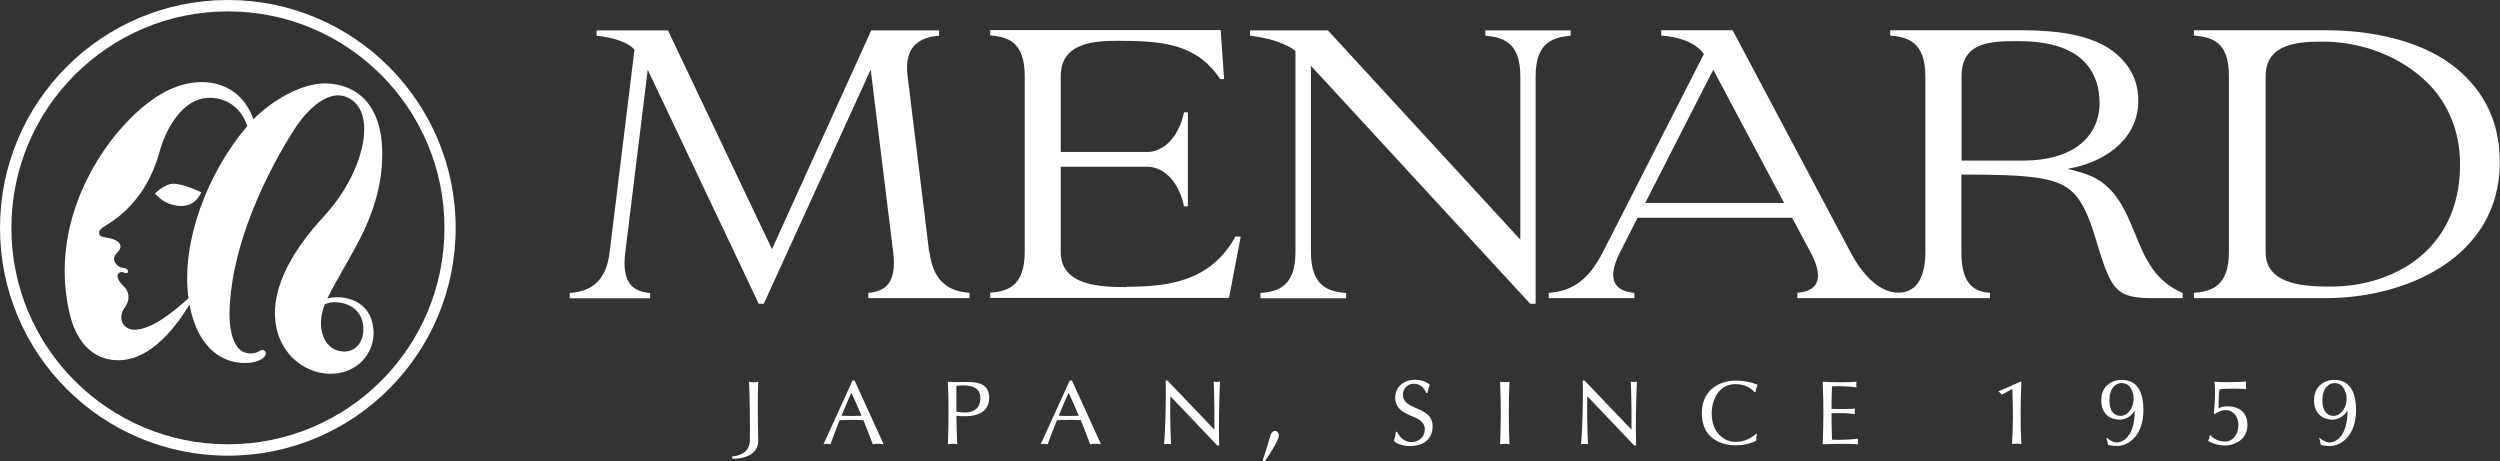
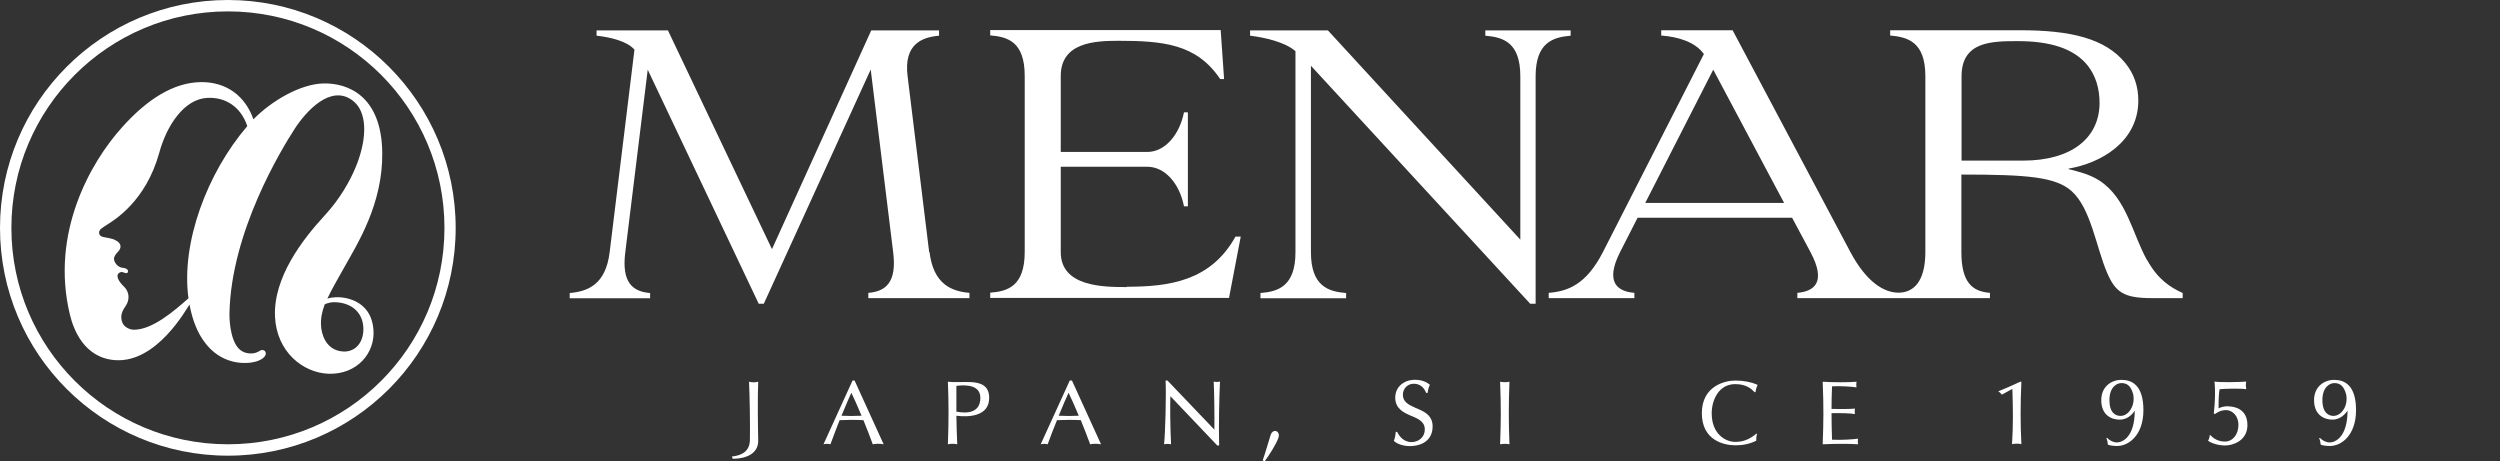
<svg xmlns="http://www.w3.org/2000/svg" id="_文字" data-name="文字" viewBox="0 0 147.09 27.14">
  <rect x="0" y="0" width="147.09" height="27.14" fill="#333333" stroke="none" />
  <defs>
    <style>
      .cls-1 {
        fill: #fff;
      }
    </style>
  </defs>
  <g>
    <path class="cls-1" d="M13.41,0C6,0,0,6,0,13.41s6,13.4,13.41,13.4,13.4-6,13.4-13.4S20.81,0,13.41,0ZM13.41,26.14C6.37,26.14.67,20.44.67,13.41S6.37.67,13.41.67s12.74,5.7,12.74,12.74-5.7,12.73-12.74,12.73Z" />
-     <path class="cls-1" d="M9.12,11.38c.29.36.83.74,1.54.74s1.05-.49,1.18-.81c-.63-.29-1.24-.5-1.65-.5s-.89.4-1.07.57Z" />
    <path class="cls-1" d="M22.49,8.98c-.04-3.36-2.05-4.11-3.48-4.07-1.35.04-3.03,1.02-4.1,2.11-.48-1.37-1.58-2.2-3.08-2.19-1.62.02-3.17,1.01-4.64,2.65-1.88,2.08-4.23,6.24-3.08,11.02.2.84.82,2.57,2.68,2.69,2.44.16,4.17-3.01,4.36-3.27,0,0,0,0,0,0,.18.98.49,1.64.8,2.09,1.04,1.53,2.58,1.41,3.08,1.27.5-.14.65-.39.6-.54-.04-.15-.21-.18-.33-.11-.34.24-.77.19-1.03.05-.66-.34-.78-1.65-.77-2.23.09-4.81,3.06-9.67,3.85-10.89.65-1,2.1-2.62,3.39-1.65.86.64.89,2.15.23,3.82-.38.95-1,2.01-1.88,2.96-1.29,1.4-3.02,3.64-2.91,5.95.1,2.06,1.64,3.29,3.14,3.35,1.69.06,2.77-1.23,2.65-2.61-.15-1.82-1.85-1.92-2.23-1.89-.18.01-.33.03-.48.08.24-.52.58-1.1,1-1.85.75-1.34,2.27-3.72,2.23-6.73ZM11.09,17.55c-.89.79-2.14,1.85-3.21,1.85-.26,0-.58-.16-.68-.42-.1-.26-.11-.55.17-.94.31-.43.21-.89-.05-1.15-.37-.36-.46-.61-.38-.76.05-.09.18-.16.3-.11.13.05.27.1.29-.04.02-.1-.08-.2-.29-.22-.21-.01-.47-.19-.53-.48-.03-.18.12-.35.27-.51.13-.15.23-.44-.21-.65-.19-.09-.38-.11-.56-.15-.19-.03-.38-.07-.38-.29,0-.18.2-.28.44-.44.47-.3,2.31-1.4,3.1-4.25.44-1.62,1.47-3.16,2.82-3.23,1.04-.06,1.97.49,2.36,1.66-2.36,2.75-3.91,6.87-3.46,10.13ZM19.64,17.78c1.04,0,1.72.61,1.74,1.54.02.89-.53,1.41-1.21,1.36-1.07-.08-1.26-1.15-1.28-1.49-.03-.44.05-.85.22-1.29.17-.07.36-.12.53-.12Z" />
  </g>
  <g>
    <g>
      <path class="cls-1" d="M126.33,15.32c-.88-1.58-1.2-3.64-2.8-4.69-.59-.38-1.23-.53-1.82-.68v-.03c1.88-.32,4.06-1.55,4.1-3.95.01-.91-.27-1.64-.75-2.24-1.19-1.49-3.29-1.95-6.19-1.95h-7.66v.31c1.03.09,2.07.37,2.07,2.39v10.35c0,1.77-.72,2.39-1.58,2.39s-1.89-.63-2.83-2.39l-6.93-13.05h-4.2v.31c1.02.08,2,.38,2.51,1.09h0l-5.94,11.65c-.98,1.91-2.06,2.31-3.19,2.4v.31h5.04v-.31c-.98-.08-1.75-.6-.84-2.4l1.03-2.02h9.09l1.08,2.02c.96,1.8.21,2.31-.77,2.4v.31h11.33v-.31c-1.03-.08-1.68-.6-1.68-2.4v-4.56c3.9,0,5.54.14,6.48.97,1.14,1.01,1.45,3.31,2.09,4.8.5,1.17,1,1.5,2.64,1.5h1.81v-.3c-.74-.34-1.46-.8-2.09-1.94ZM96.8,11.94l4-7.84,4.17,7.84h-8.17ZM115.41,9.45v-4.96c0-2.06,1.78-2.07,3.32-2.07,1.86,0,3.31.42,4.12,1.46.43.56.69,1.29.68,2.24-.04,1.99-1.63,3.33-4.51,3.33h-3.61Z" />
      <path class="cls-1" d="M92.43,1.79h-5.04v.31c1.03.09,2.06.37,2.06,2.39v9.61l-11.32-12.31h-4.58v.31c.84.1,2.05.37,2.67.91v11.83c0,2.02-1.04,2.32-2.06,2.4v.31h5.04v-.31c-1.03-.08-2.07-.39-2.07-2.4V3.87l12.9,14h.32V4.49c0-2.01,1.04-2.3,2.06-2.39v-.31Z" />
      <path class="cls-1" d="M66.29,16.89c-1.39,0-3.88-.02-3.88-2.06v-5.02h5.09c1.06,0,1.91,1.02,2.16,2.33h.23v-5.53h-.23c-.26,1.31-1.11,2.33-2.16,2.33h-5.09v-4.47c0-1.98,2.02-2.07,3.37-2.07,2.65,0,4.62.18,6.01,2.25h.23l-.2-2.88h-13.56v.31c1.03.09,2.03.37,2.03,2.39v10.35c0,2.02-1,2.32-2.03,2.4v.31h14.05l.69-3.61h-.31c-1.46,2.64-3.95,2.95-6.4,2.95Z" />
-       <path class="cls-1" d="M144.17,3.75c-1.91-1.39-4.67-1.97-7.31-1.97h-7.78v.31c1.03.09,2.06.34,2.06,2.35v10.39c0,2.02-1.04,2.32-2.06,2.4v.31h7.77c4.69,0,10.21-2.37,10.23-7.98.01-2.68-1.19-4.55-2.92-5.82ZM137.18,16.86c-1.31,0-3.88,0-3.88-2.02V4.49c0-1.98,2.02-2.04,3.38-2.04,1.87,0,4.14.61,5.9,2.19,1.24,1.11,2.18,2.81,2.16,5.11-.04,5.12-4.12,7.11-7.56,7.11Z" />
      <path class="cls-1" d="M54.67,14.84l-1.27-10.35c-.24-1.9.85-2.3,1.85-2.39v-.31h-3.99l-5.84,12.87-6.12-12.87h-4.2v.31c.82.09,1.79.32,2.23.82l-1.46,11.92c-.23,1.91-1.3,2.31-2.35,2.4v.31h4.73v-.31c-1.01-.08-1.69-.6-1.46-2.4l1.32-10.74h0l6.53,13.77h.3l6.29-13.78,1.32,10.74c.23,1.8-.45,2.32-1.46,2.4v.31h5.95v-.31c-1.05-.09-2.12-.5-2.35-2.4Z" />
    </g>
    <g>
      <path class="cls-1" d="M44.61,22.46c-.15.04-.37.05-.54,0,.04.78.07,2.66.05,3.46-.03.8-.74.9-1.06.94l.05.13c.9,0,1.52-.37,1.5-1.08-.02-.78-.04-2.69,0-3.44Z" />
      <path class="cls-1" d="M62.94,22.39l-1.71,3.75c.14-.04.31-.03.41,0,.17-.48.37-.98.55-1.42.36-.01.93-.03,1.4,0,.19.46.38.96.55,1.42.18-.04.45-.04.64,0l-1.71-3.75h-.12ZM62.29,24.46c.25-.61.47-1.12.58-1.35.12.24.35.75.6,1.35-.36.02-.84.02-1.18,0Z" />
      <path class="cls-1" d="M50.16,22.39l-1.71,3.75c.14-.04.31-.03.41,0,.17-.48.37-.98.54-1.42.36-.01.93-.03,1.4,0,.19.46.38.96.55,1.42.18-.04.45-.04.64,0l-1.71-3.75h-.12ZM49.51,24.46c.25-.61.47-1.12.58-1.35.12.24.35.75.6,1.35-.36.02-.84.02-1.18,0Z" />
      <path class="cls-1" d="M88.26,22.46c.06,1.51.05,2.35,0,3.68.15-.03.4-.04.55,0-.05-1.32-.05-2.35,0-3.68-.15.04-.42.03-.55,0Z" />
      <path class="cls-1" d="M118.94,22.46h-.08c-.29.14-.99.45-1.29.56.09.06.13.1.21.2.16-.09.39-.22.62-.34.04,1.26.05,2.12-.02,3.25.15-.03.39-.04.55,0-.06-1.17-.06-2.35,0-3.68Z" />
      <path class="cls-1" d="M57.09,22.48c-.44-.02-.91.03-1.32-.02.05,1.24.05,2.3,0,3.68.15-.04.41-.04.55,0-.03-.62-.04-1.17-.05-1.68.69.09,1.93.06,1.93-1.05,0-.73-.51-.91-1.11-.93ZM56.27,24.22c0-.53,0-1.02,0-1.52.61-.07,1.41-.04,1.41.71,0,.83-.69.95-1.41.81Z" />
      <path class="cls-1" d="M71.41,22.46c.03.54.05,2,.04,2.82l-2.76-2.89h-.11c.04.99-.02,3.08-.09,3.75.11-.03.29-.03.41,0-.05-1.1-.06-2.09-.04-2.83l2.76,2.9h.11c-.03-1.2,0-2.78.05-3.76-.11.03-.26.03-.37,0Z" />
-       <path class="cls-1" d="M95.95,22.46c.03.54.05,2,.04,2.82l-2.76-2.89h-.11c.04.99-.02,3.08-.1,3.75.12-.03.29-.03.41,0-.05-1.1-.06-2.09-.04-2.83l2.76,2.9h.11c-.03-1.2,0-2.78.05-3.76-.11.03-.26.03-.37,0Z" />
      <path class="cls-1" d="M74.76,25.59c-.12.39-.34,1.14-.47,1.5l.12.05c.27-.38.64-.94.8-1.36.16-.42-.31-.61-.45-.19Z" />
      <path class="cls-1" d="M83.25,23.98c-.36-.16-.71-.33-.71-.75,0-.37.27-.63.59-.65.33-.02.63.14.78.54h.08c.03-.18.06-.33.14-.48-.23-.2-.57-.32-1.01-.29-.53.04-1.03.41-1.03,1.05,0,.68.58.91.9,1.05.32.14.84.3.84.81,0,.47-.36.72-.72.75-.29.02-.66-.1-.91-.6h-.08c-.01.18-.05.37-.11.53.2.2.64.34,1.1.3.55-.04,1.18-.33,1.18-1.16,0-.71-.62-.92-1.05-1.1Z" />
      <path class="cls-1" d="M102.1,22.6c.64,0,.95.28,1.14.48l.05-.02c.01-.14.07-.31.12-.42-.37-.16-.81-.25-1.31-.25-.63,0-1.97.33-1.97,1.92s1.28,1.89,1.98,1.89c.45,0,.83-.08,1.22-.27,0-.15,0-.26.05-.39l-.03-.03c-.25.19-.62.49-1.24.49s-1.4-.49-1.4-1.68c0-.77.4-1.72,1.39-1.72Z" />
      <path class="cls-1" d="M107.79,25.87c-.02-.55-.03-1.06-.03-1.56.49-.01,1.06,0,1.38.05-.02-.08-.02-.23,0-.32-.33.03-.89.03-1.38.02,0-.43.01-.87.03-1.33.51-.03,1.15.02,1.44.06-.02-.1-.02-.2,0-.33-.47.04-1.34.04-1.99,0,.06,1.51.05,2.35,0,3.68.64-.03,1.6-.04,2.08,0-.02-.09-.02-.22,0-.33-.29.04-1,.09-1.54.06Z" />
      <path class="cls-1" d="M124.81,22.35c-.6,0-1.18.41-1.18,1.19,0,.92.64,1.15,1.08,1.15s.73-.28.89-.53c0,1.53-.7,1.87-1.05,1.87-.22,0-.42-.11-.58-.27l-.04.03c.05.09.08.24.09.37.09.05.36.08.54.08.69,0,1.55-.64,1.55-2.11s-.68-1.78-1.28-1.78ZM124.76,24.47c-.29,0-.65-.18-.65-.93s.42-1,.7-1,.56.1.7.67c.13.65-.27,1.26-.74,1.26Z" />
      <path class="cls-1" d="M137.33,22.35c-.6,0-1.18.41-1.18,1.19,0,.92.65,1.15,1.08,1.15s.72-.28.89-.53c0,1.53-.7,1.87-1.05,1.87-.22,0-.42-.11-.58-.27l-.04.03c.05.09.08.24.09.37.09.05.36.08.54.08.69,0,1.54-.64,1.54-2.11s-.68-1.78-1.28-1.78ZM137.29,24.47c-.28,0-.65-.18-.65-.93s.42-1,.7-1,.55.1.7.67c.13.65-.27,1.26-.75,1.26Z" />
      <path class="cls-1" d="M131.1,23.9c-.22,0-.44.05-.57.13,0-.27,0-.79.06-1.13.39-.04,1.29-.05,1.57,0-.02-.12-.04-.29,0-.45-.33.03-1.5.06-1.87,0,.06.46.04,1.24-.04,1.88l.07.03c.15-.11.37-.24.69-.23.32.02.69.31.69.87s-.33.98-.8.98c-.33,0-.64-.14-.85-.38h-.04c0,.12-.04.25-.1.33.23.16.61.28,1.02.28.43,0,1.3-.27,1.3-1.2s-.73-1.1-1.12-1.1Z" />
    </g>
  </g>
</svg>